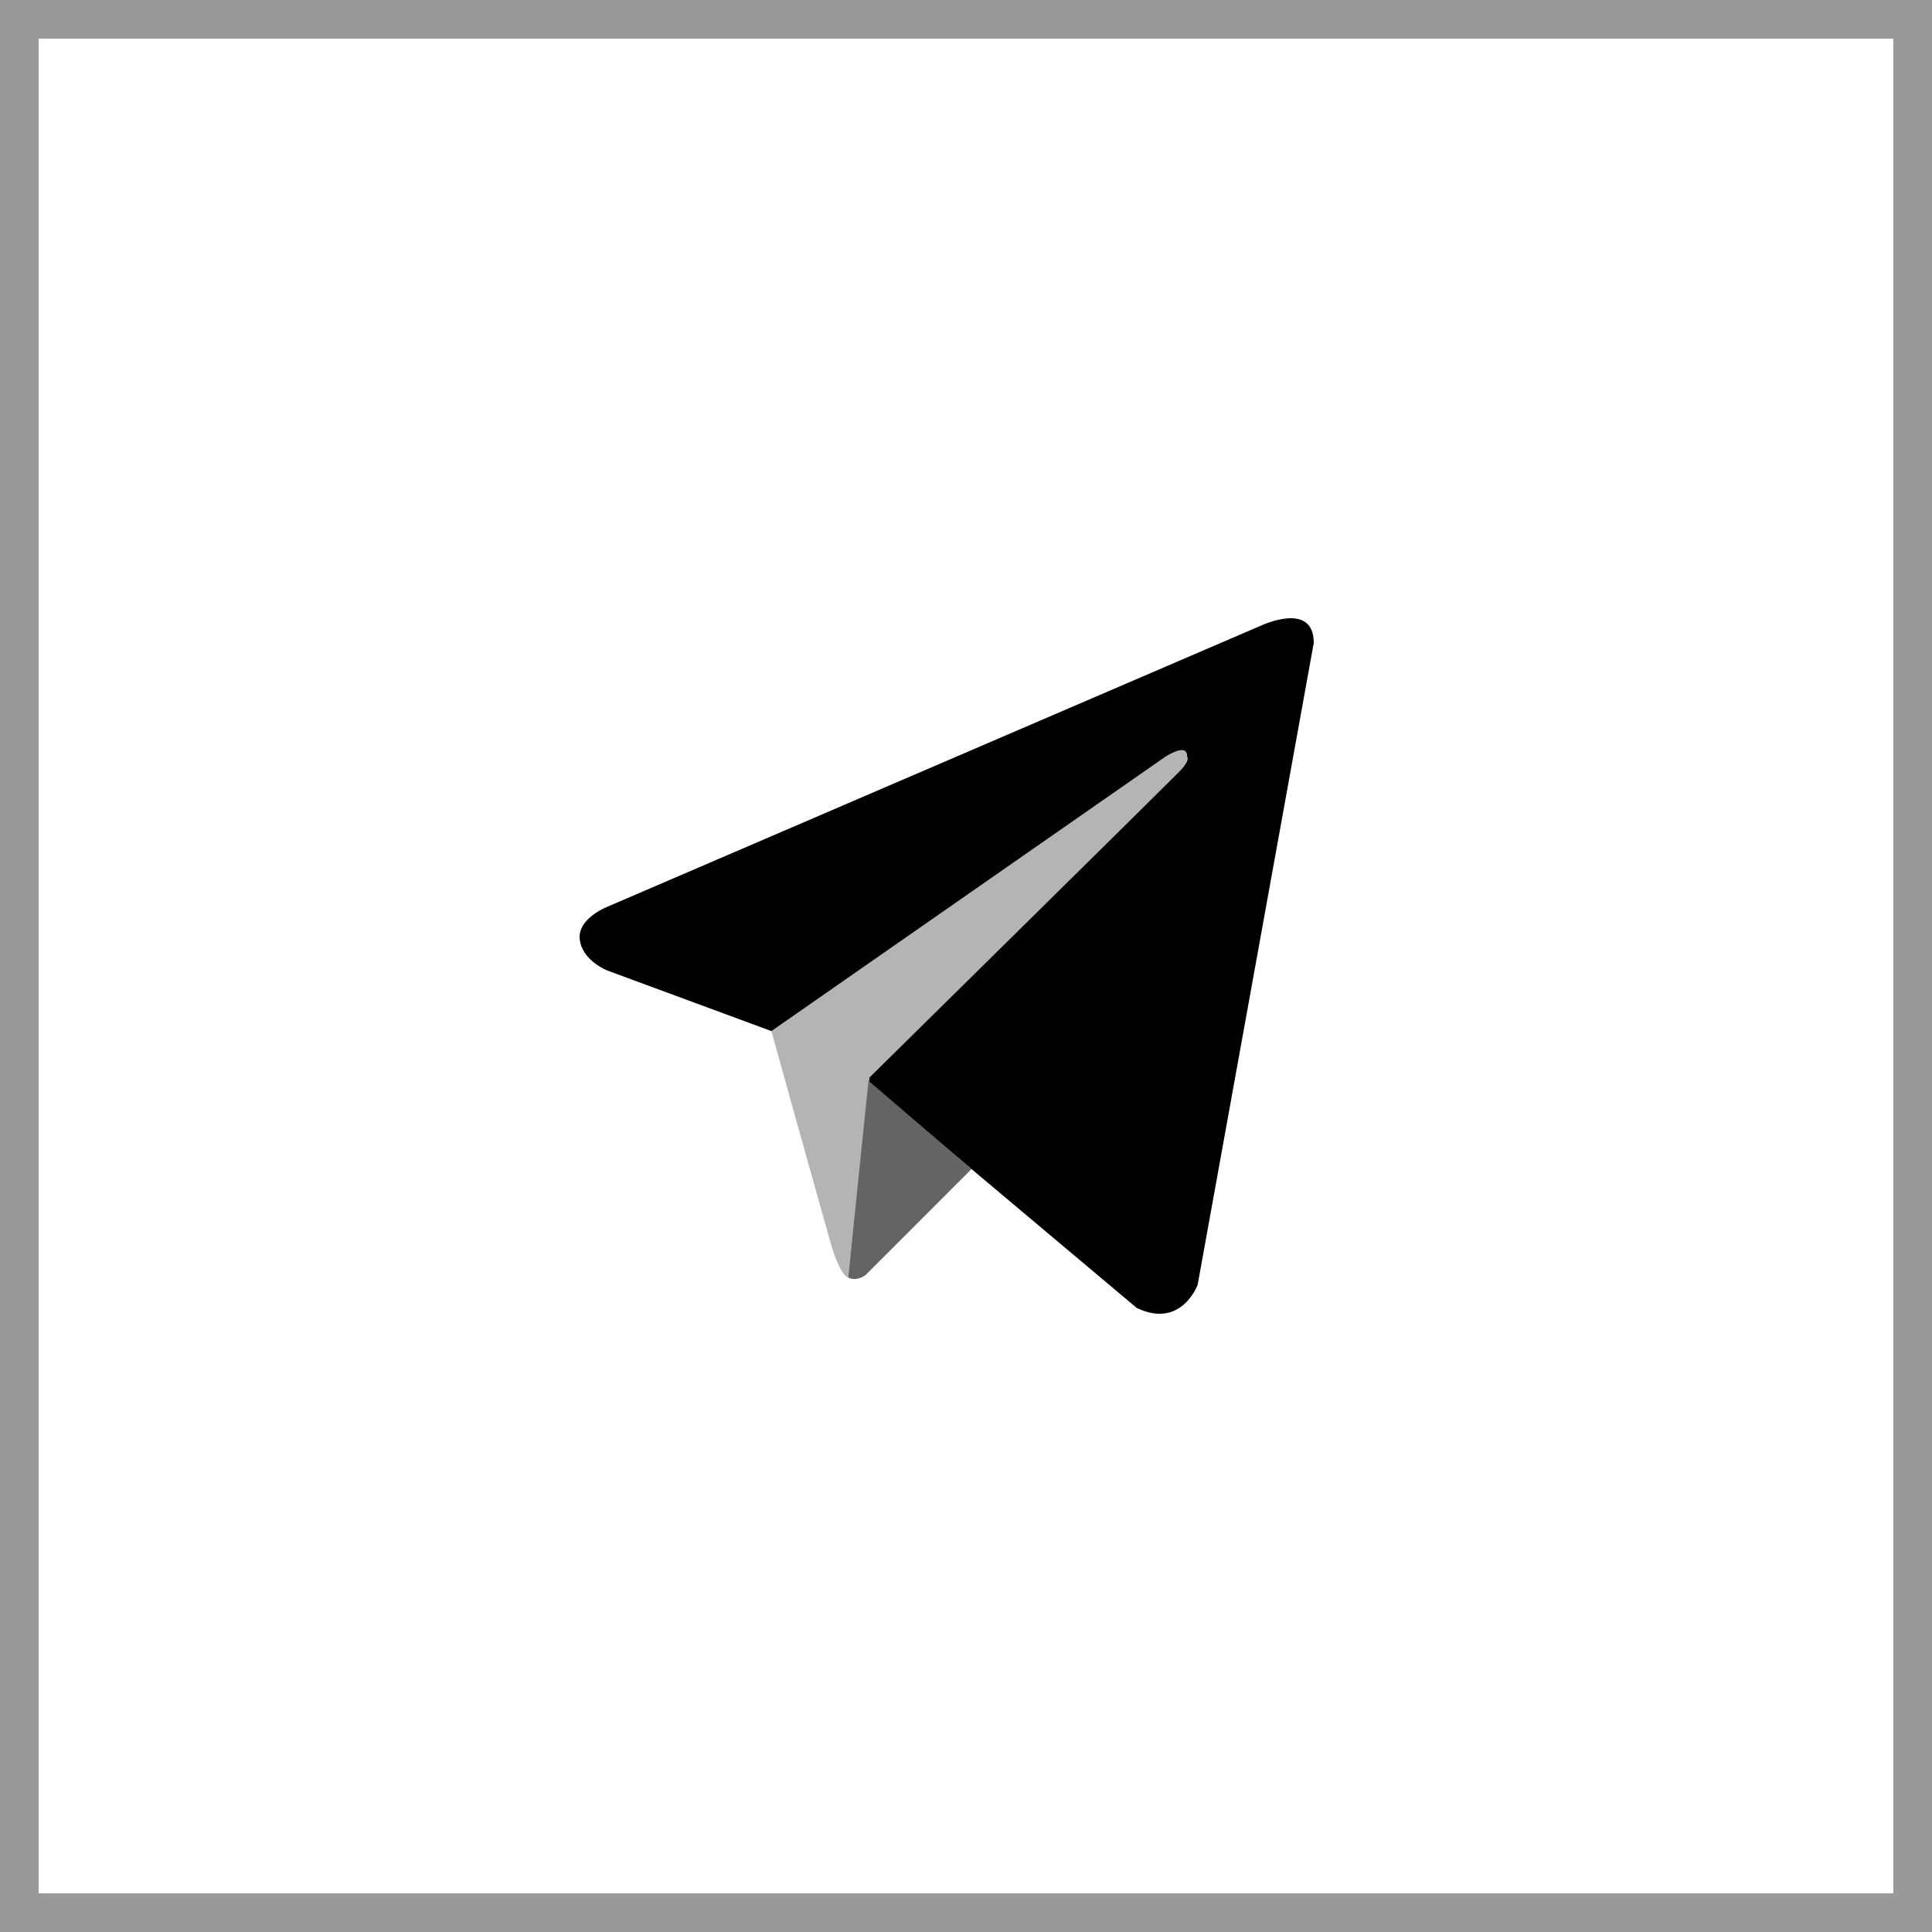
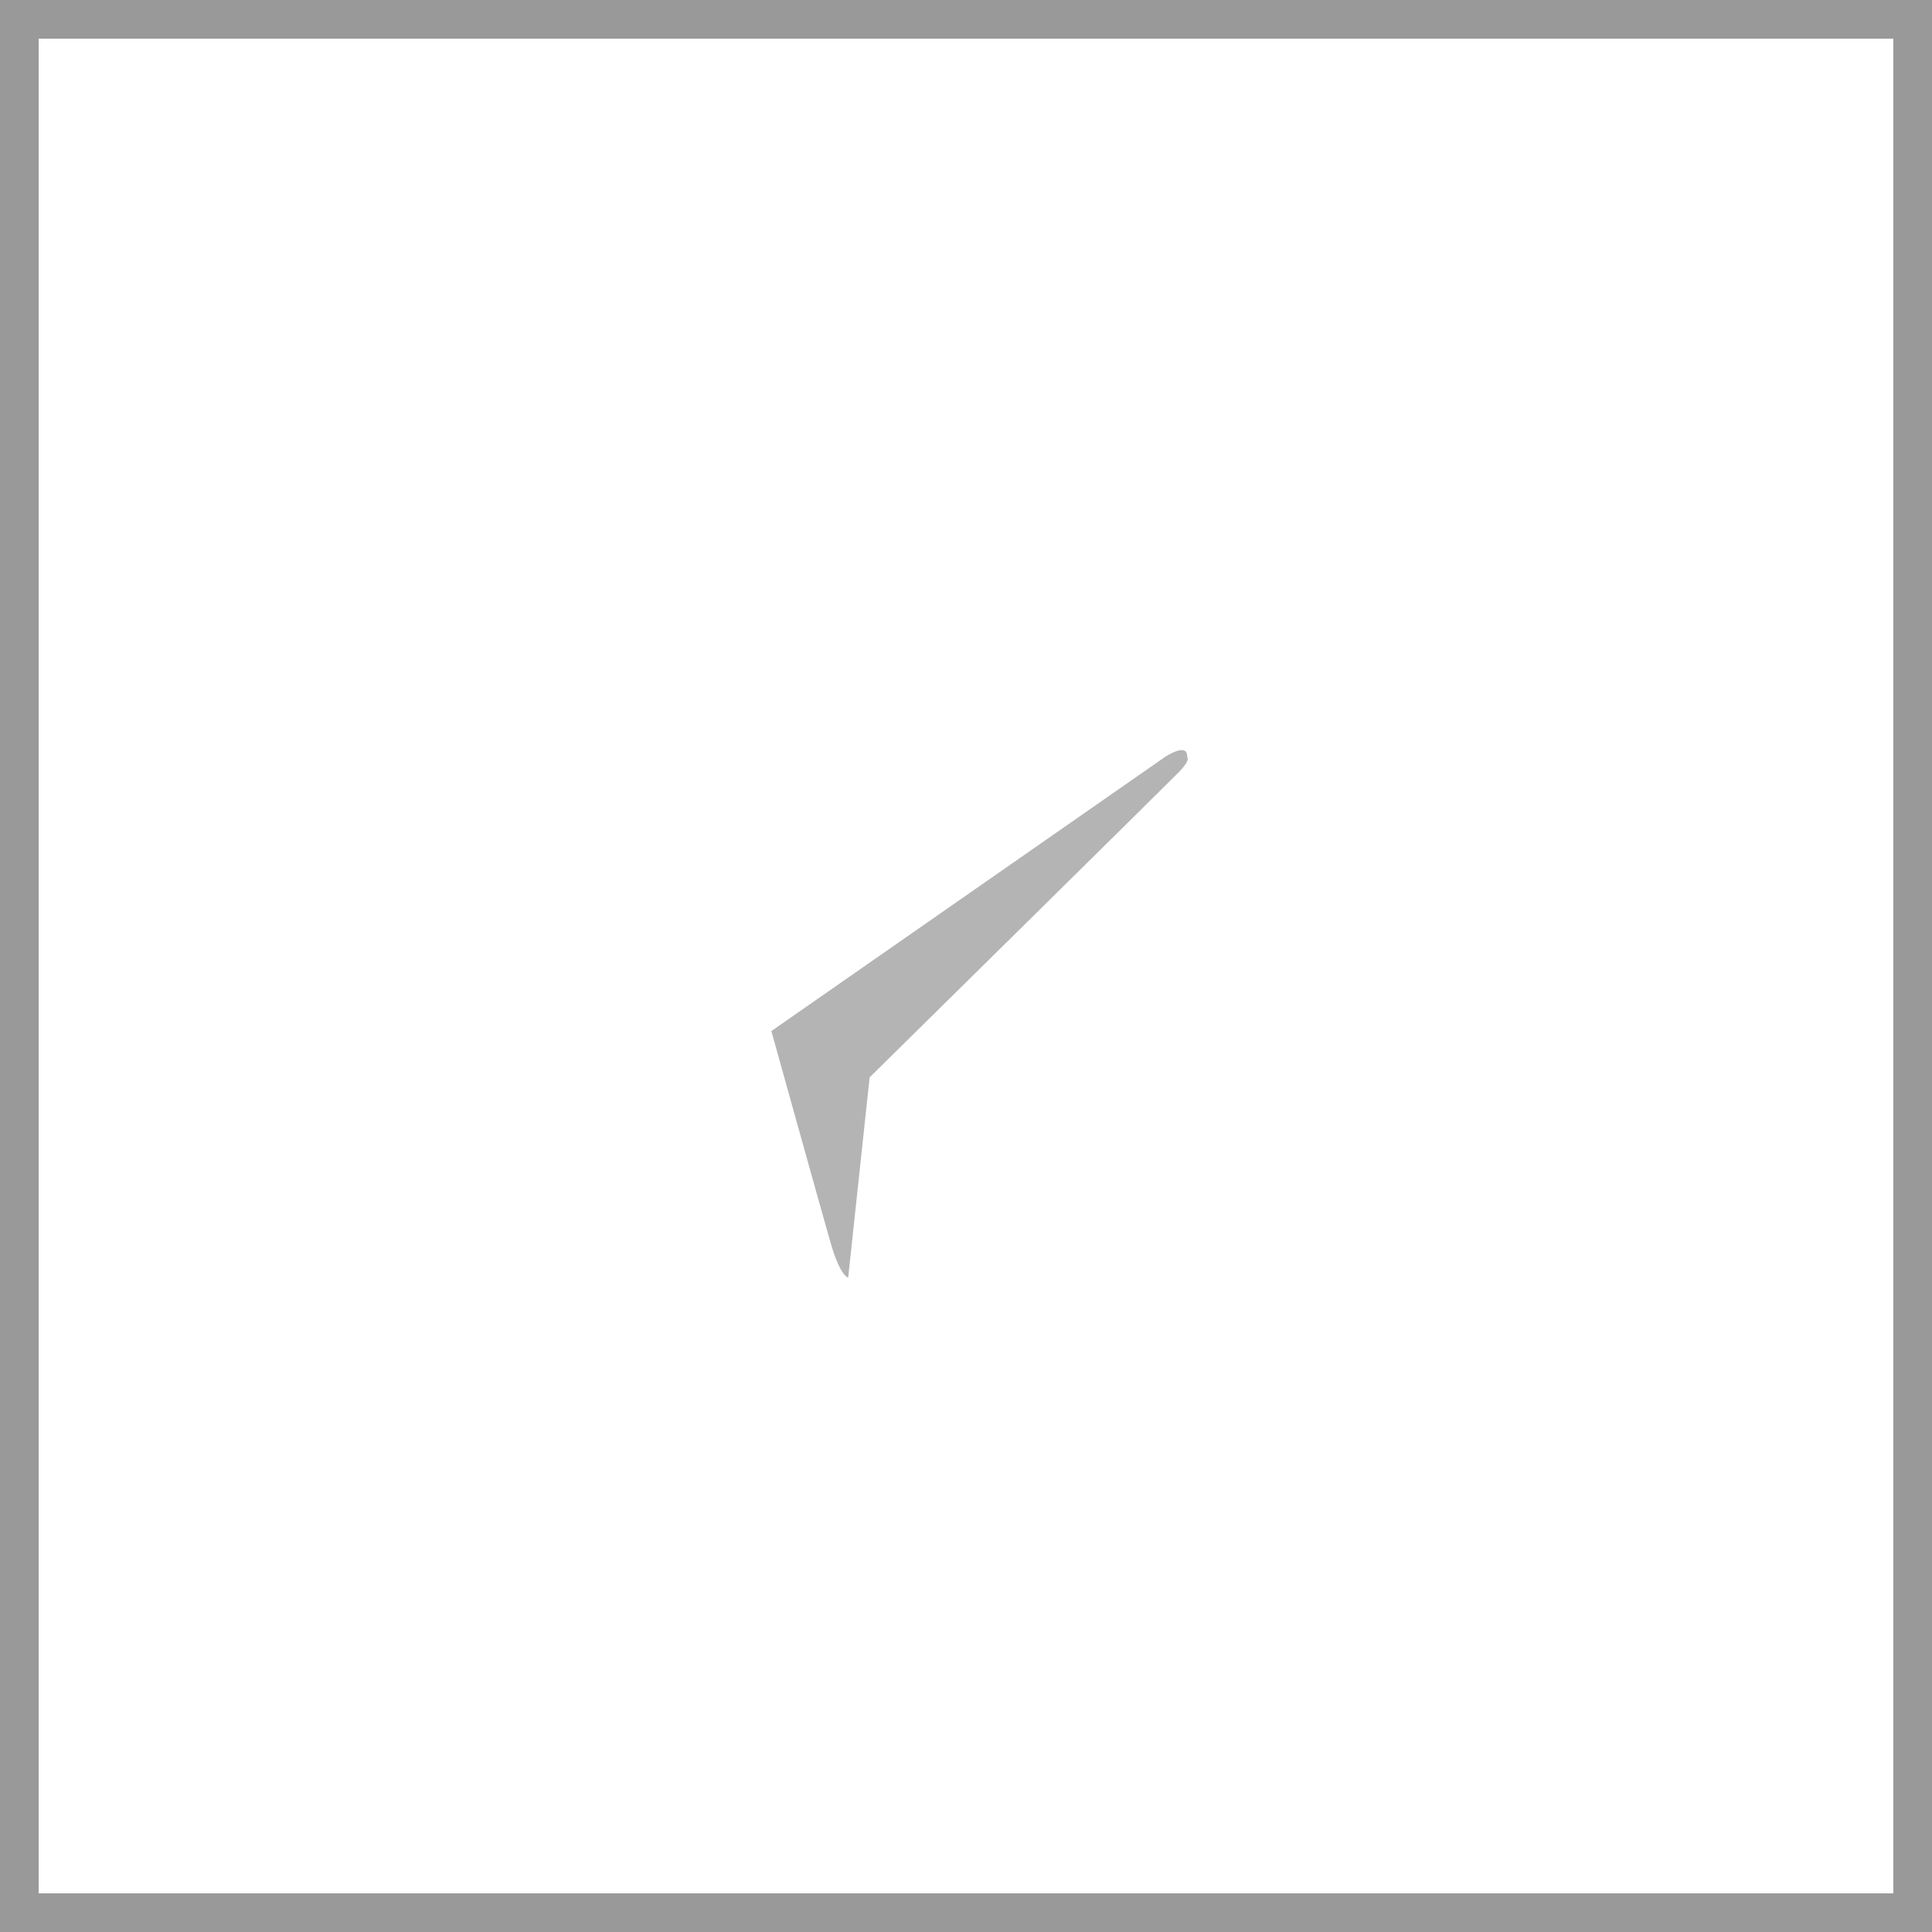
<svg xmlns="http://www.w3.org/2000/svg" width="50" height="50" viewBox="0 0 50 50" fill="none">
  <rect x="0.5" y="0.5" width="49" height="49" stroke="black" stroke-opacity="0.4" />
-   <path d="M34 16.638L30.995 33.251C30.995 33.251 30.575 34.403 29.419 33.85L22.484 28.02L19.963 26.684L15.718 25.117C15.718 25.117 15.067 24.864 15.004 24.311C14.941 23.758 15.739 23.458 15.739 23.458L32.613 16.2C32.613 16.2 34 15.532 34 16.638Z" fill="black" />
  <path d="M21.951 33.064C21.951 33.064 21.749 33.043 21.497 32.167C21.245 31.292 19.963 26.684 19.963 26.684L30.154 19.587C30.154 19.587 30.743 19.195 30.722 19.587C30.722 19.587 30.827 19.656 30.512 19.979C30.197 20.302 22.506 27.882 22.506 27.882" fill="#B4B4B4" />
-   <path d="M25.143 30.255L22.401 32.998C22.401 32.998 22.186 33.176 21.951 33.064L22.477 27.971" fill="#646464" />
</svg>